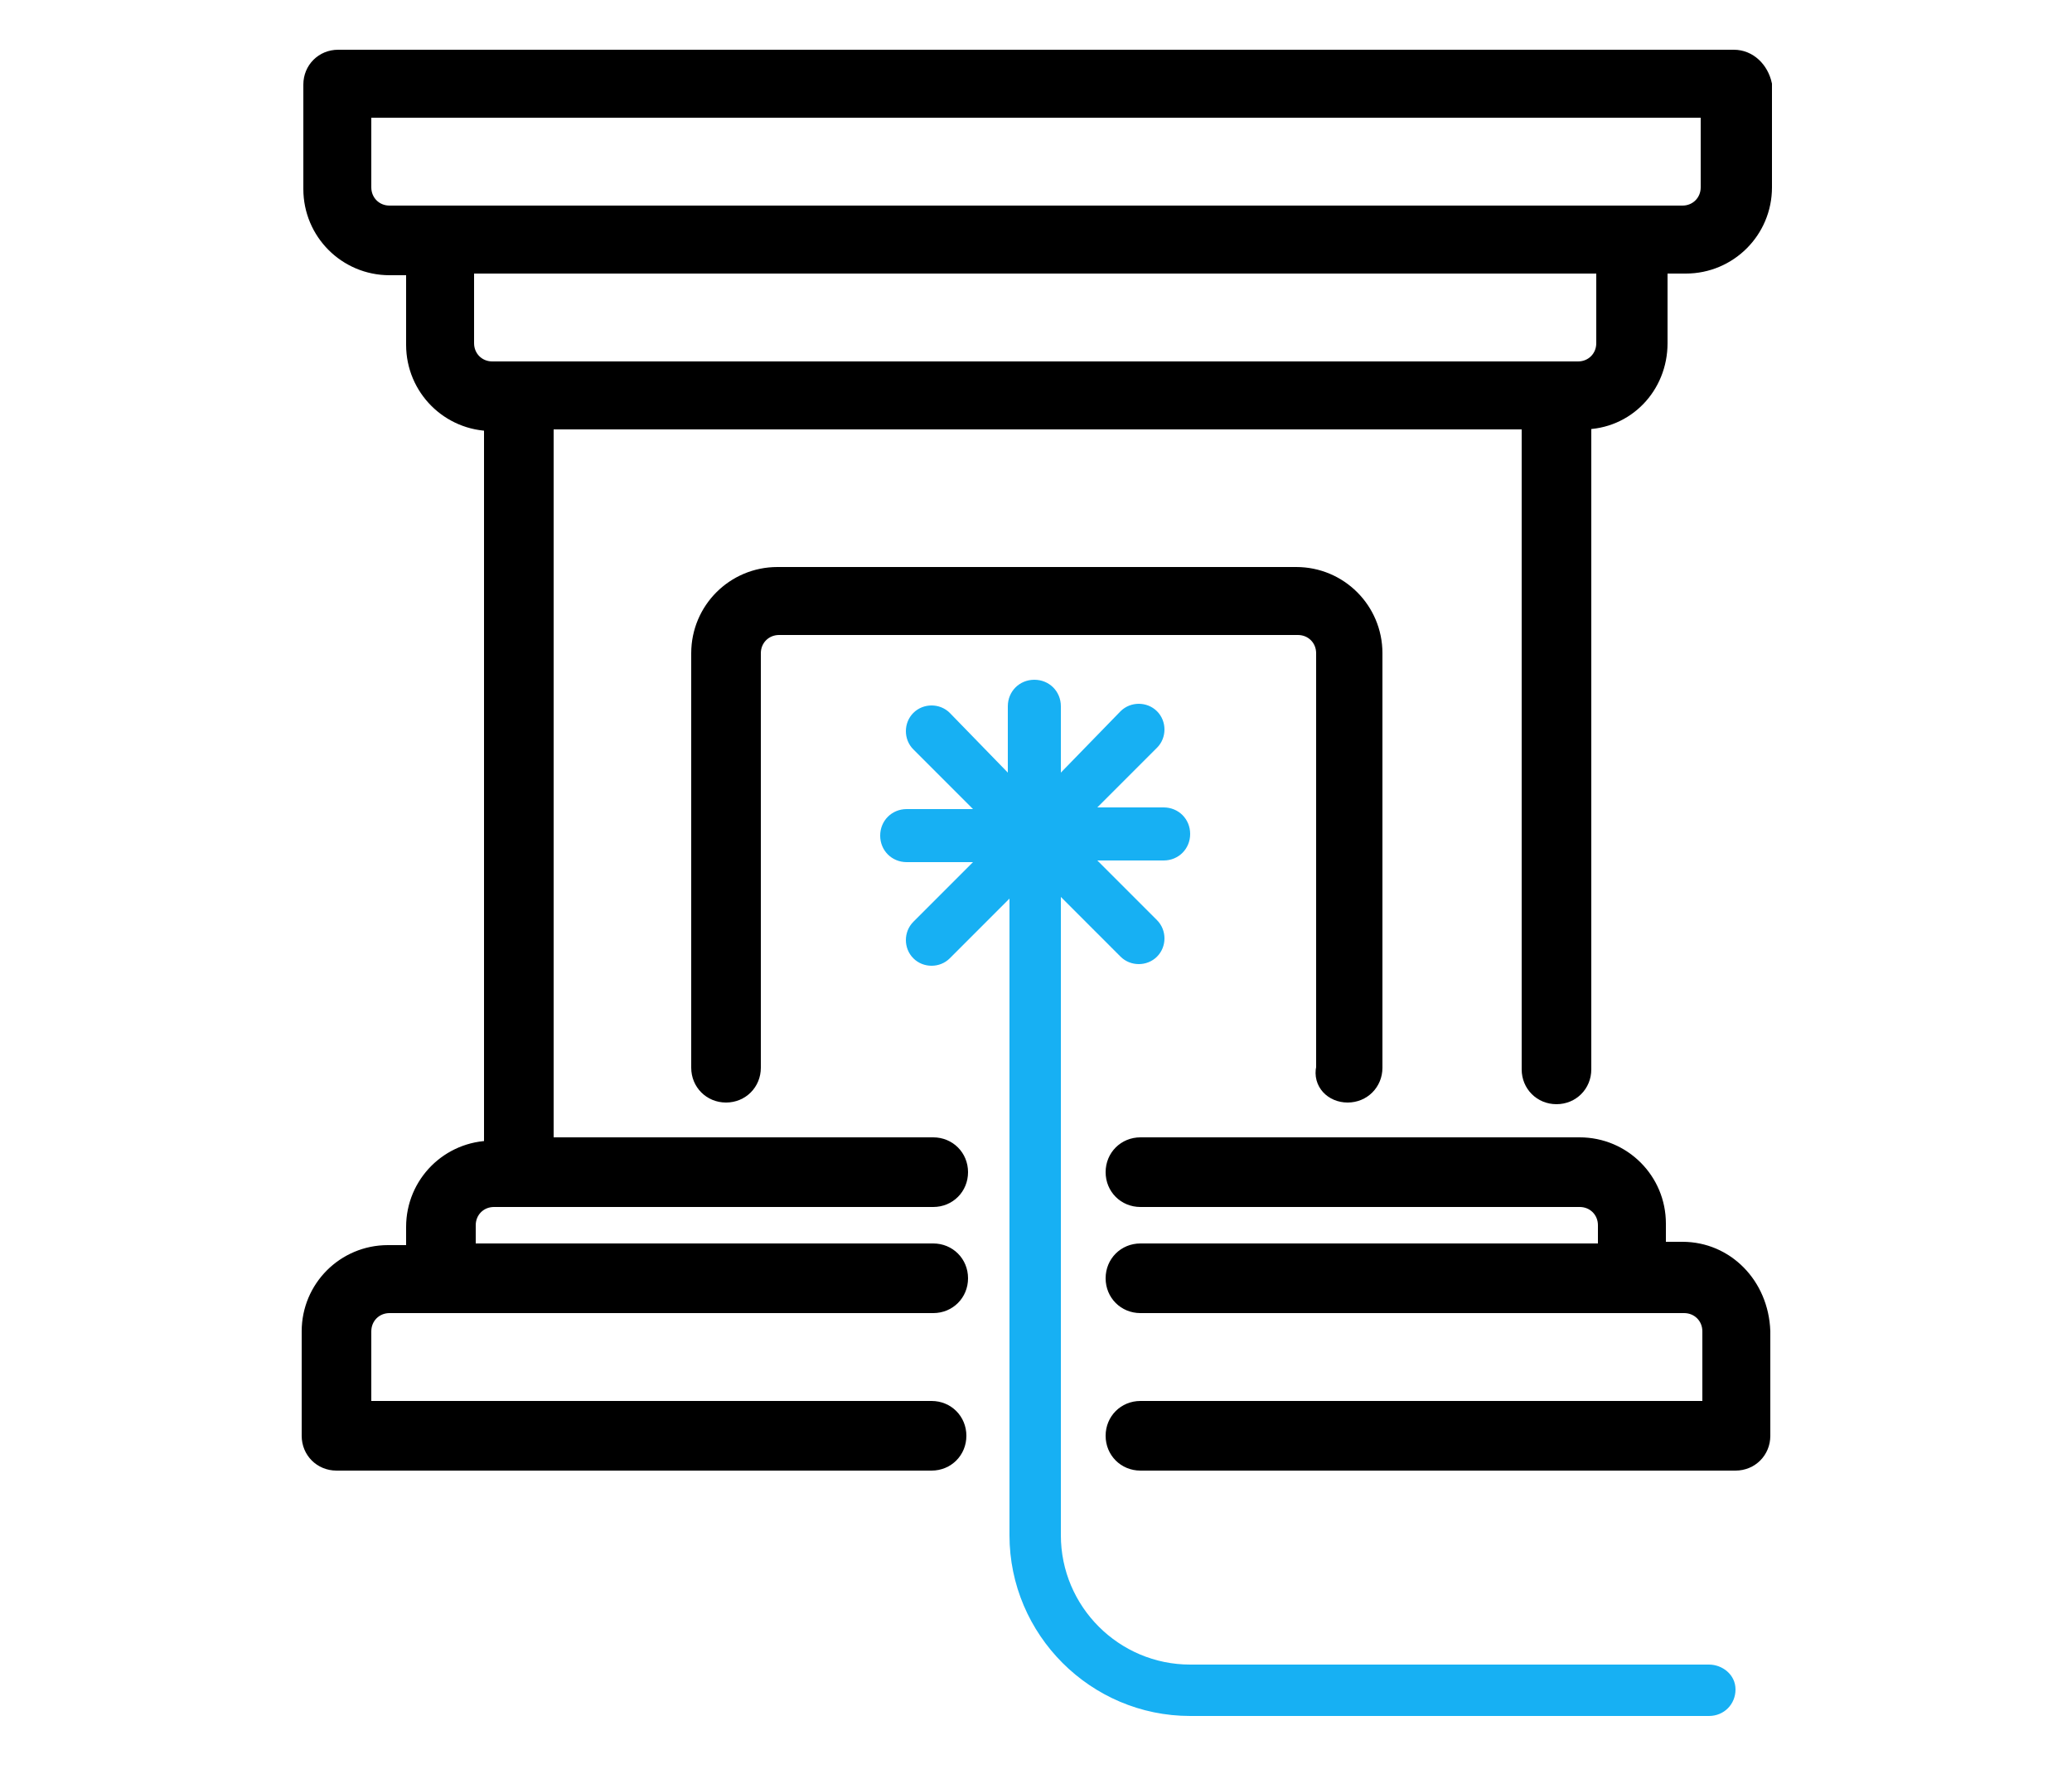
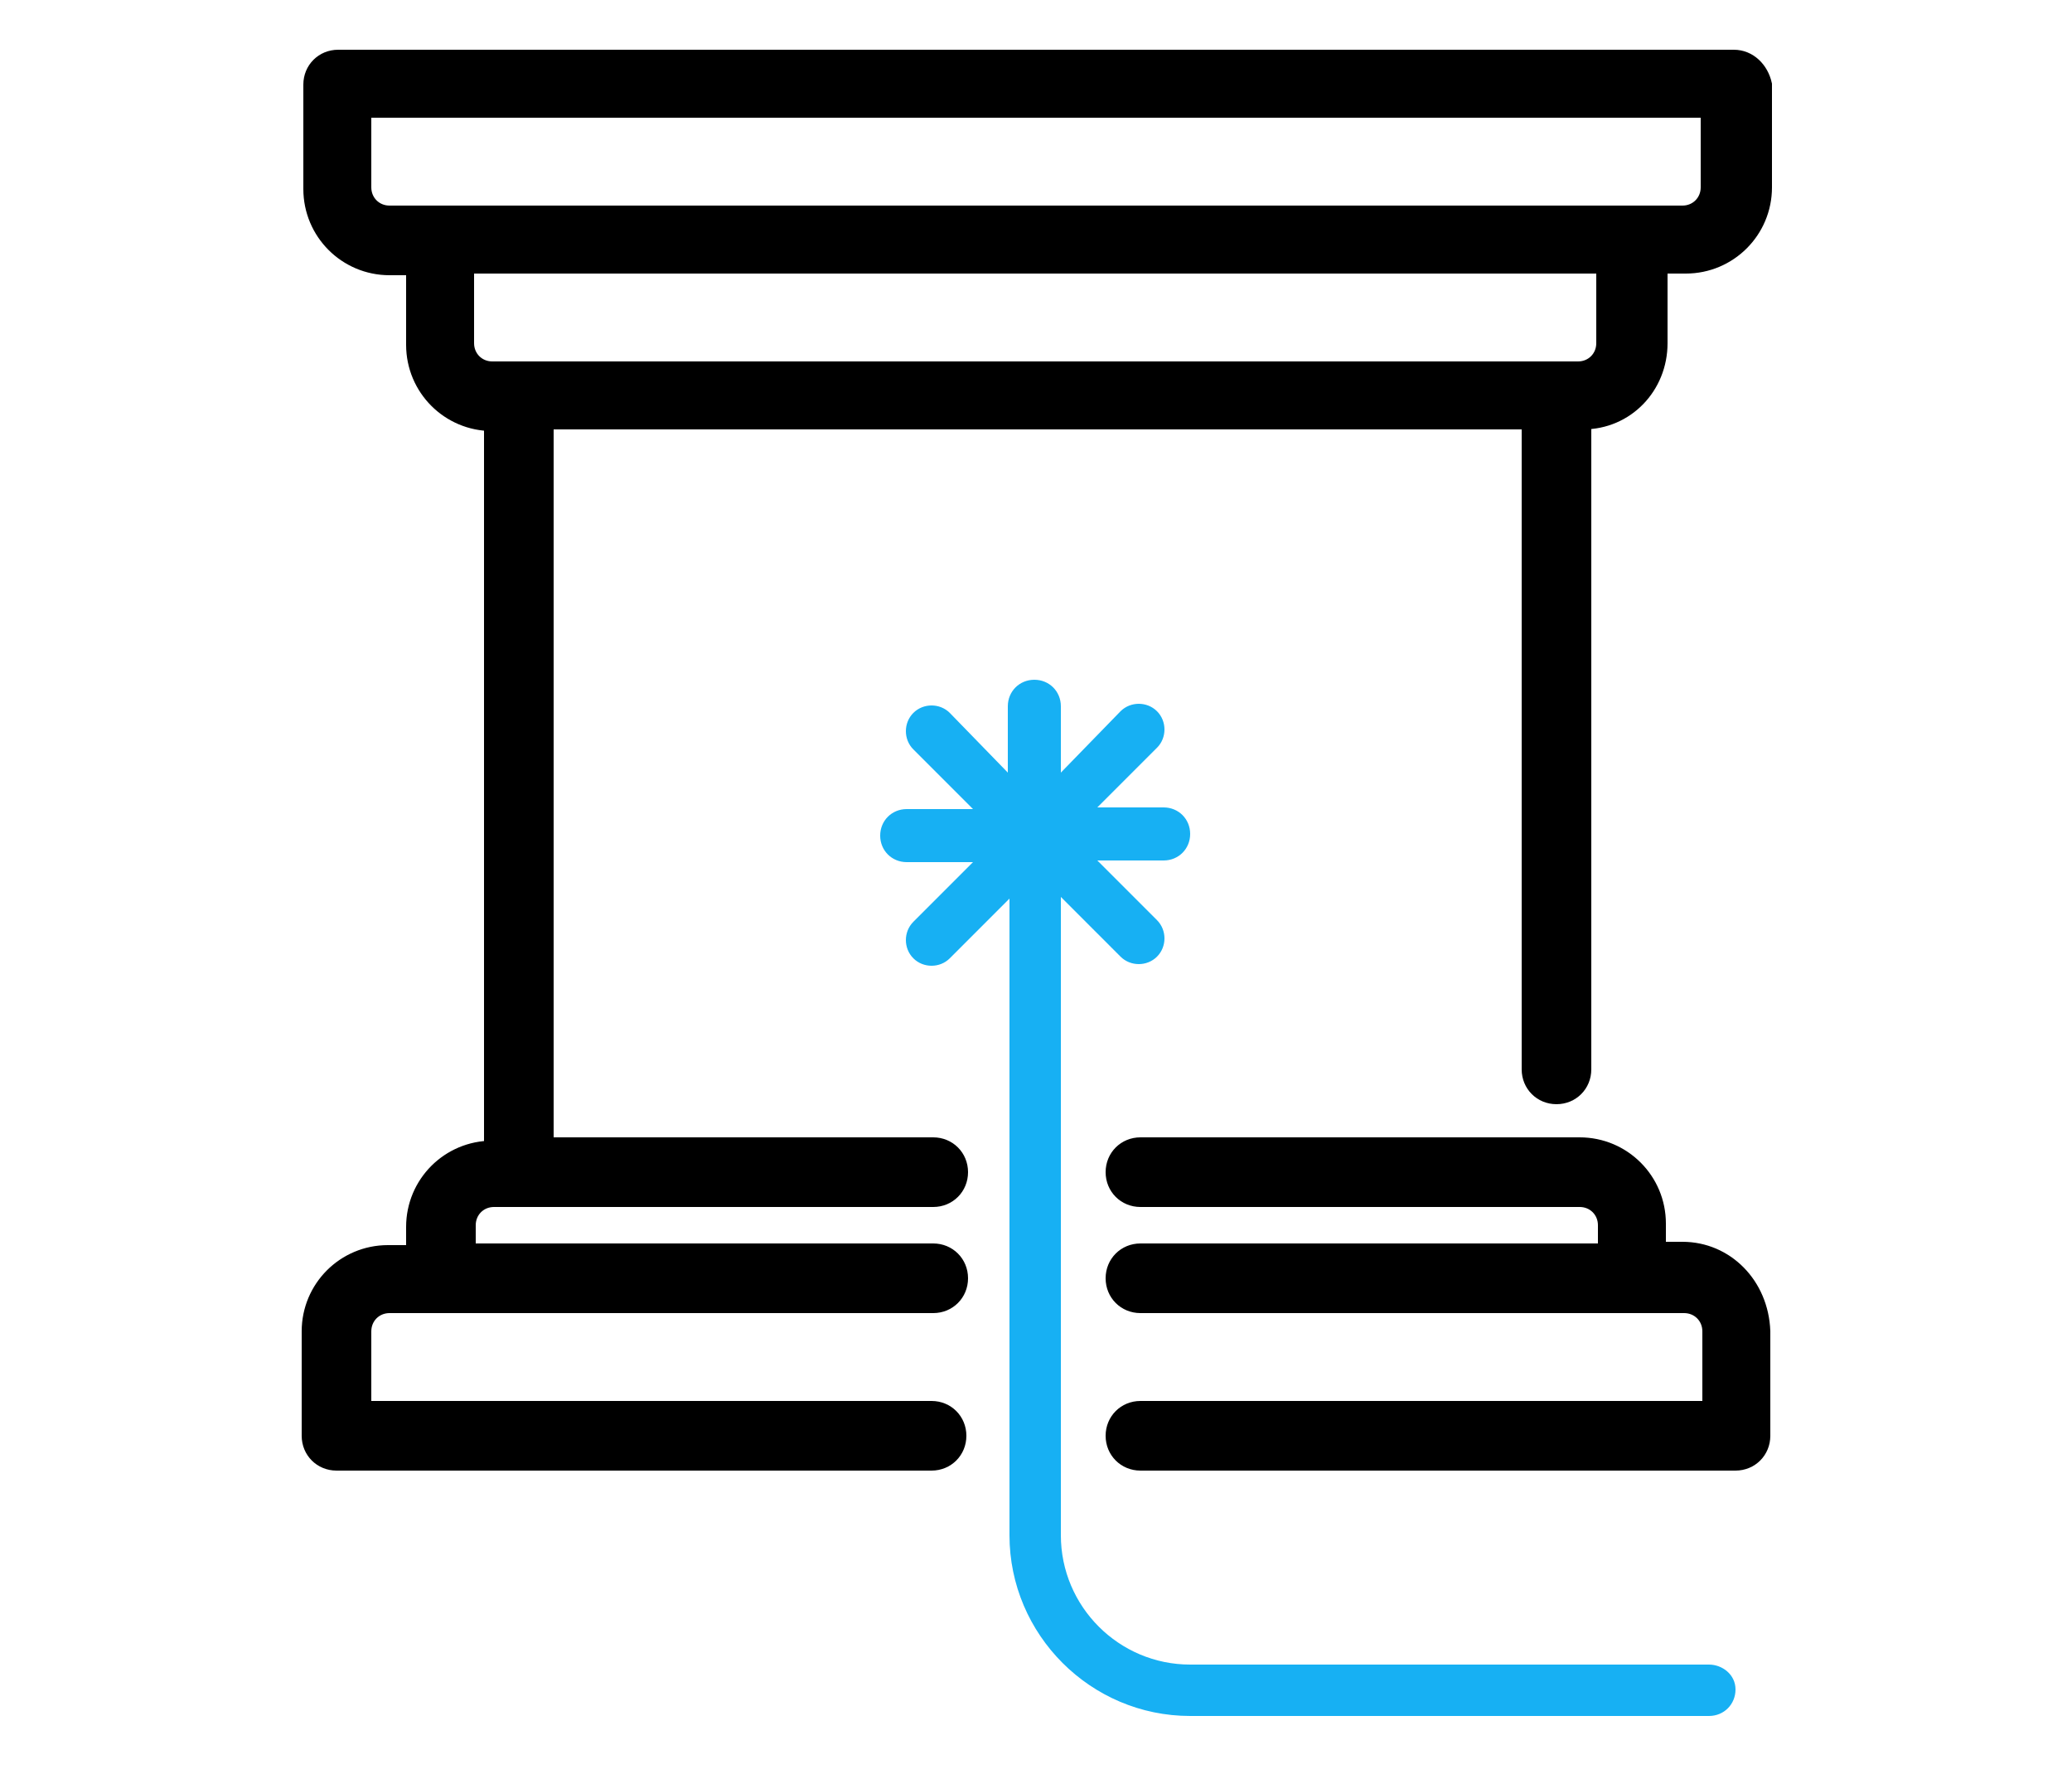
<svg xmlns="http://www.w3.org/2000/svg" version="1.1" id="Layer_1" x="0px" y="0px" width="125px" height="107px" viewBox="0 0 125 107" style="enable-background:new 0 0 125 107;" xml:space="preserve">
  <style type="text/css">
	.st0{stroke:#000000;stroke-miterlimit:10;}
	.st1{fill:#17B0F3;}
</style>
  <g>
-     <path class="st0" d="M81.3,66c0.9,0,1.6-0.7,1.6-1.6v-25c0-2.6-2.1-4.7-4.7-4.7H46.9c-2.6,0-4.7,2.1-4.7,4.7v25   c0,0.9,0.7,1.6,1.6,1.6s1.6-0.7,1.6-1.6v-25c0-0.9,0.7-1.6,1.6-1.6h31.3c0.9,0,1.6,0.7,1.6,1.6v25C79.7,65.3,80.4,66,81.3,66z" />
    <path class="st0" d="M104.6,3.5H20.4c-0.9,0-1.6,0.7-1.6,1.6v6.3c0,2.6,2.1,4.7,4.7,4.7H25v4.7c0,2.6,2.1,4.7,4.7,4.7v43.8   c-2.6,0-4.7,2.1-4.7,4.7v1.6h-1.6c-2.6,0-4.7,2.1-4.7,4.7v6.3c0,0.9,0.7,1.6,1.6,1.6h35.9c0.9,0,1.6-0.7,1.6-1.6s-0.7-1.6-1.6-1.6   H21.9v-4.7c0-0.9,0.7-1.6,1.6-1.6h32.8c0.9,0,1.6-0.7,1.6-1.6s-0.7-1.6-1.6-1.6H28.2v-1.6c0-0.9,0.7-1.6,1.6-1.6h26.5   c0.9,0,1.6-0.7,1.6-1.6s-0.7-1.6-1.6-1.6H32.9V25.4h59.4v39.1c0,0.9,0.7,1.6,1.6,1.6c0.9,0,1.6-0.7,1.6-1.6V25.4   c2.6,0,4.6-2.1,4.6-4.7V16h1.6c2.6,0,4.7-2.1,4.7-4.7V5.1C106.2,4.2,105.5,3.5,104.6,3.5z M96.8,20.7c0,0.9-0.7,1.6-1.6,1.6H29.7   c-0.9,0-1.6-0.7-1.6-1.6V16h68.7V20.7z M103.1,11.3c0,0.9-0.7,1.6-1.6,1.6h-78c-0.9,0-1.6-0.7-1.6-1.6V6.6h81.2L103.1,11.3z" />
    <path class="st0" d="M101.5,75.4H100v-1.6c0-2.6-2.1-4.7-4.7-4.7H68.8c-0.9,0-1.6,0.7-1.6,1.6s0.7,1.6,1.6,1.6h26.5   c0.9,0,1.6,0.7,1.6,1.6v1.6H68.8c-0.9,0-1.6,0.7-1.6,1.6s0.7,1.6,1.6,1.6h32.8c0.9,0,1.6,0.7,1.6,1.6v4.7H68.8   c-0.9,0-1.6,0.7-1.6,1.6s0.7,1.6,1.6,1.6h35.9c0.9,0,1.6-0.7,1.6-1.6v-6.3C106.2,77.5,104.1,75.4,101.5,75.4z" />
    <path class="st1" d="M103.1,100.4H71.8c-4.3,0-7.8-3.5-7.8-7.8V54.1l3.6,3.6c0.6,0.6,1.6,0.6,2.2,0c0.6-0.6,0.6-1.6,0-2.2l-3.6-3.6   h4c0.9,0,1.6-0.7,1.6-1.6s-0.7-1.6-1.6-1.6h-4l3.6-3.6c0.6-0.6,0.6-1.6,0-2.2c-0.6-0.6-1.6-0.6-2.2,0L64,46.6v-4   c0-0.9-0.7-1.6-1.6-1.6c-0.9,0-1.6,0.7-1.6,1.6v4L57.3,43c-0.6-0.6-1.6-0.6-2.2,0c-0.6,0.6-0.6,1.6,0,2.2l3.6,3.6h-4   c-0.9,0-1.6,0.7-1.6,1.6s0.7,1.6,1.6,1.6h4l-3.6,3.6c-0.6,0.6-0.6,1.6,0,2.2c0.6,0.6,1.6,0.6,2.2,0c0,0,0,0,0,0l3.6-3.6v38.4   c0,6,4.9,10.9,10.9,10.9h31.3c0.9,0,1.6-0.7,1.6-1.6S103.9,100.4,103.1,100.4z" />
  </g>
</svg>